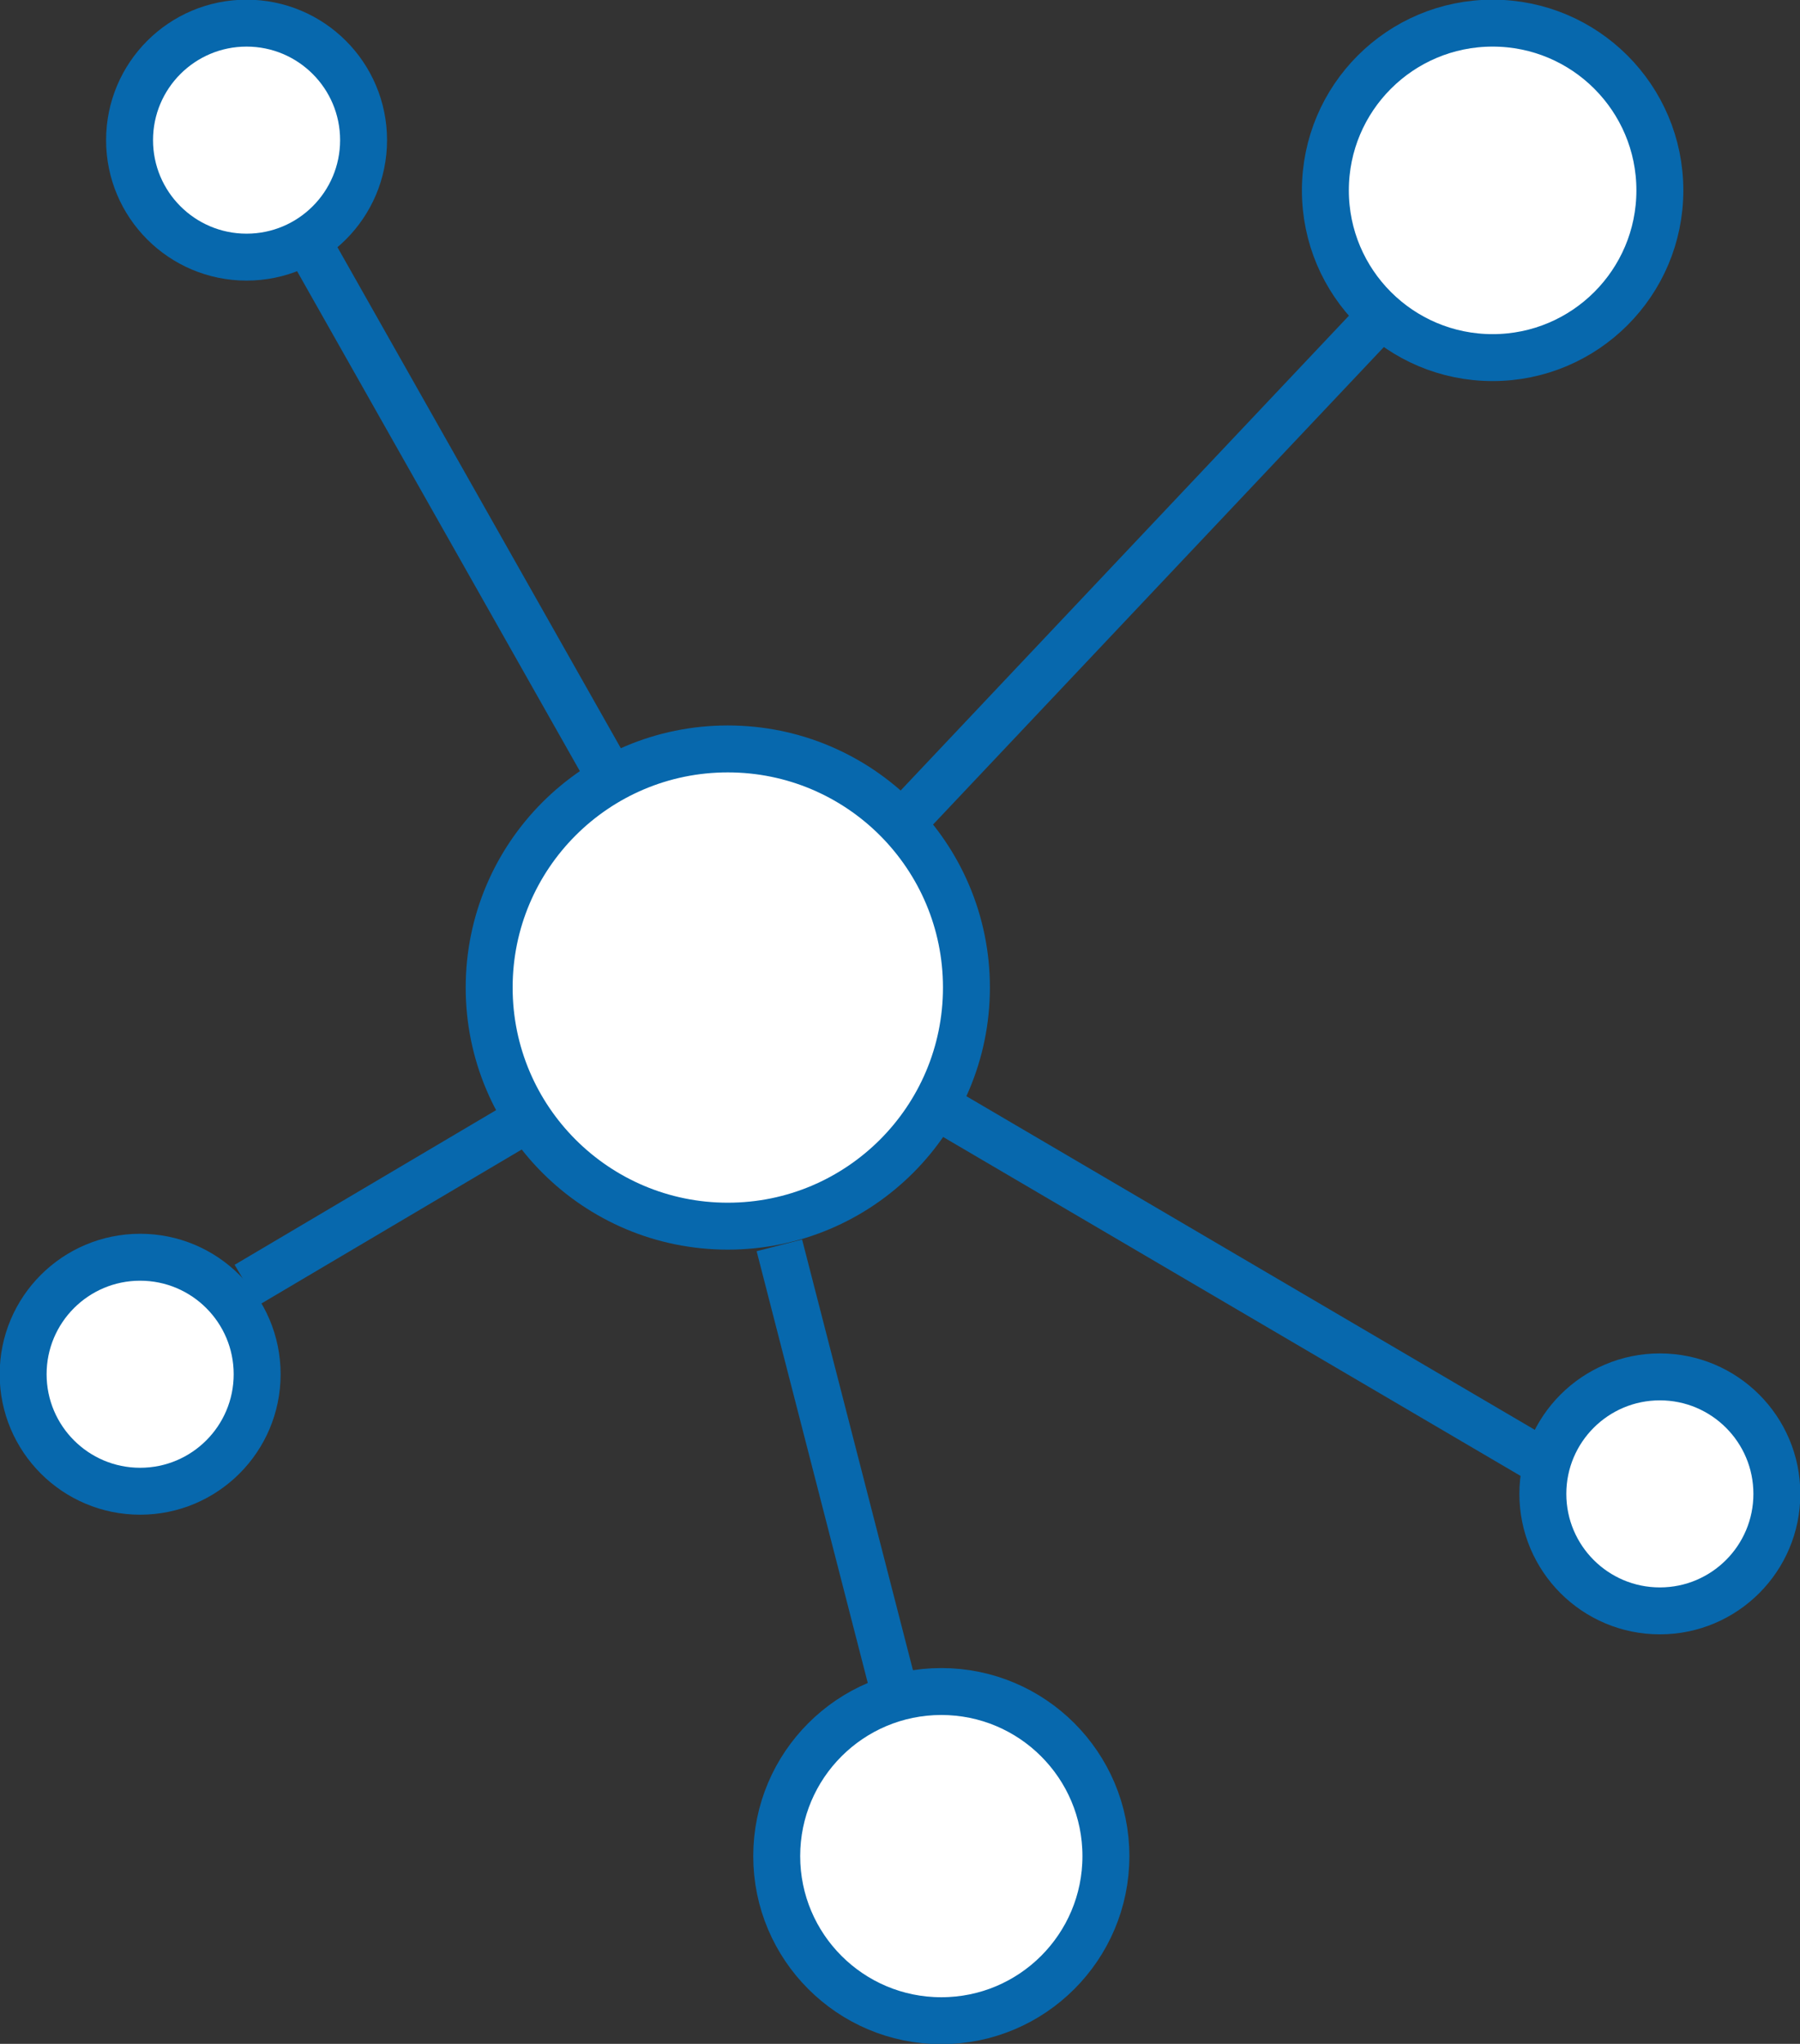
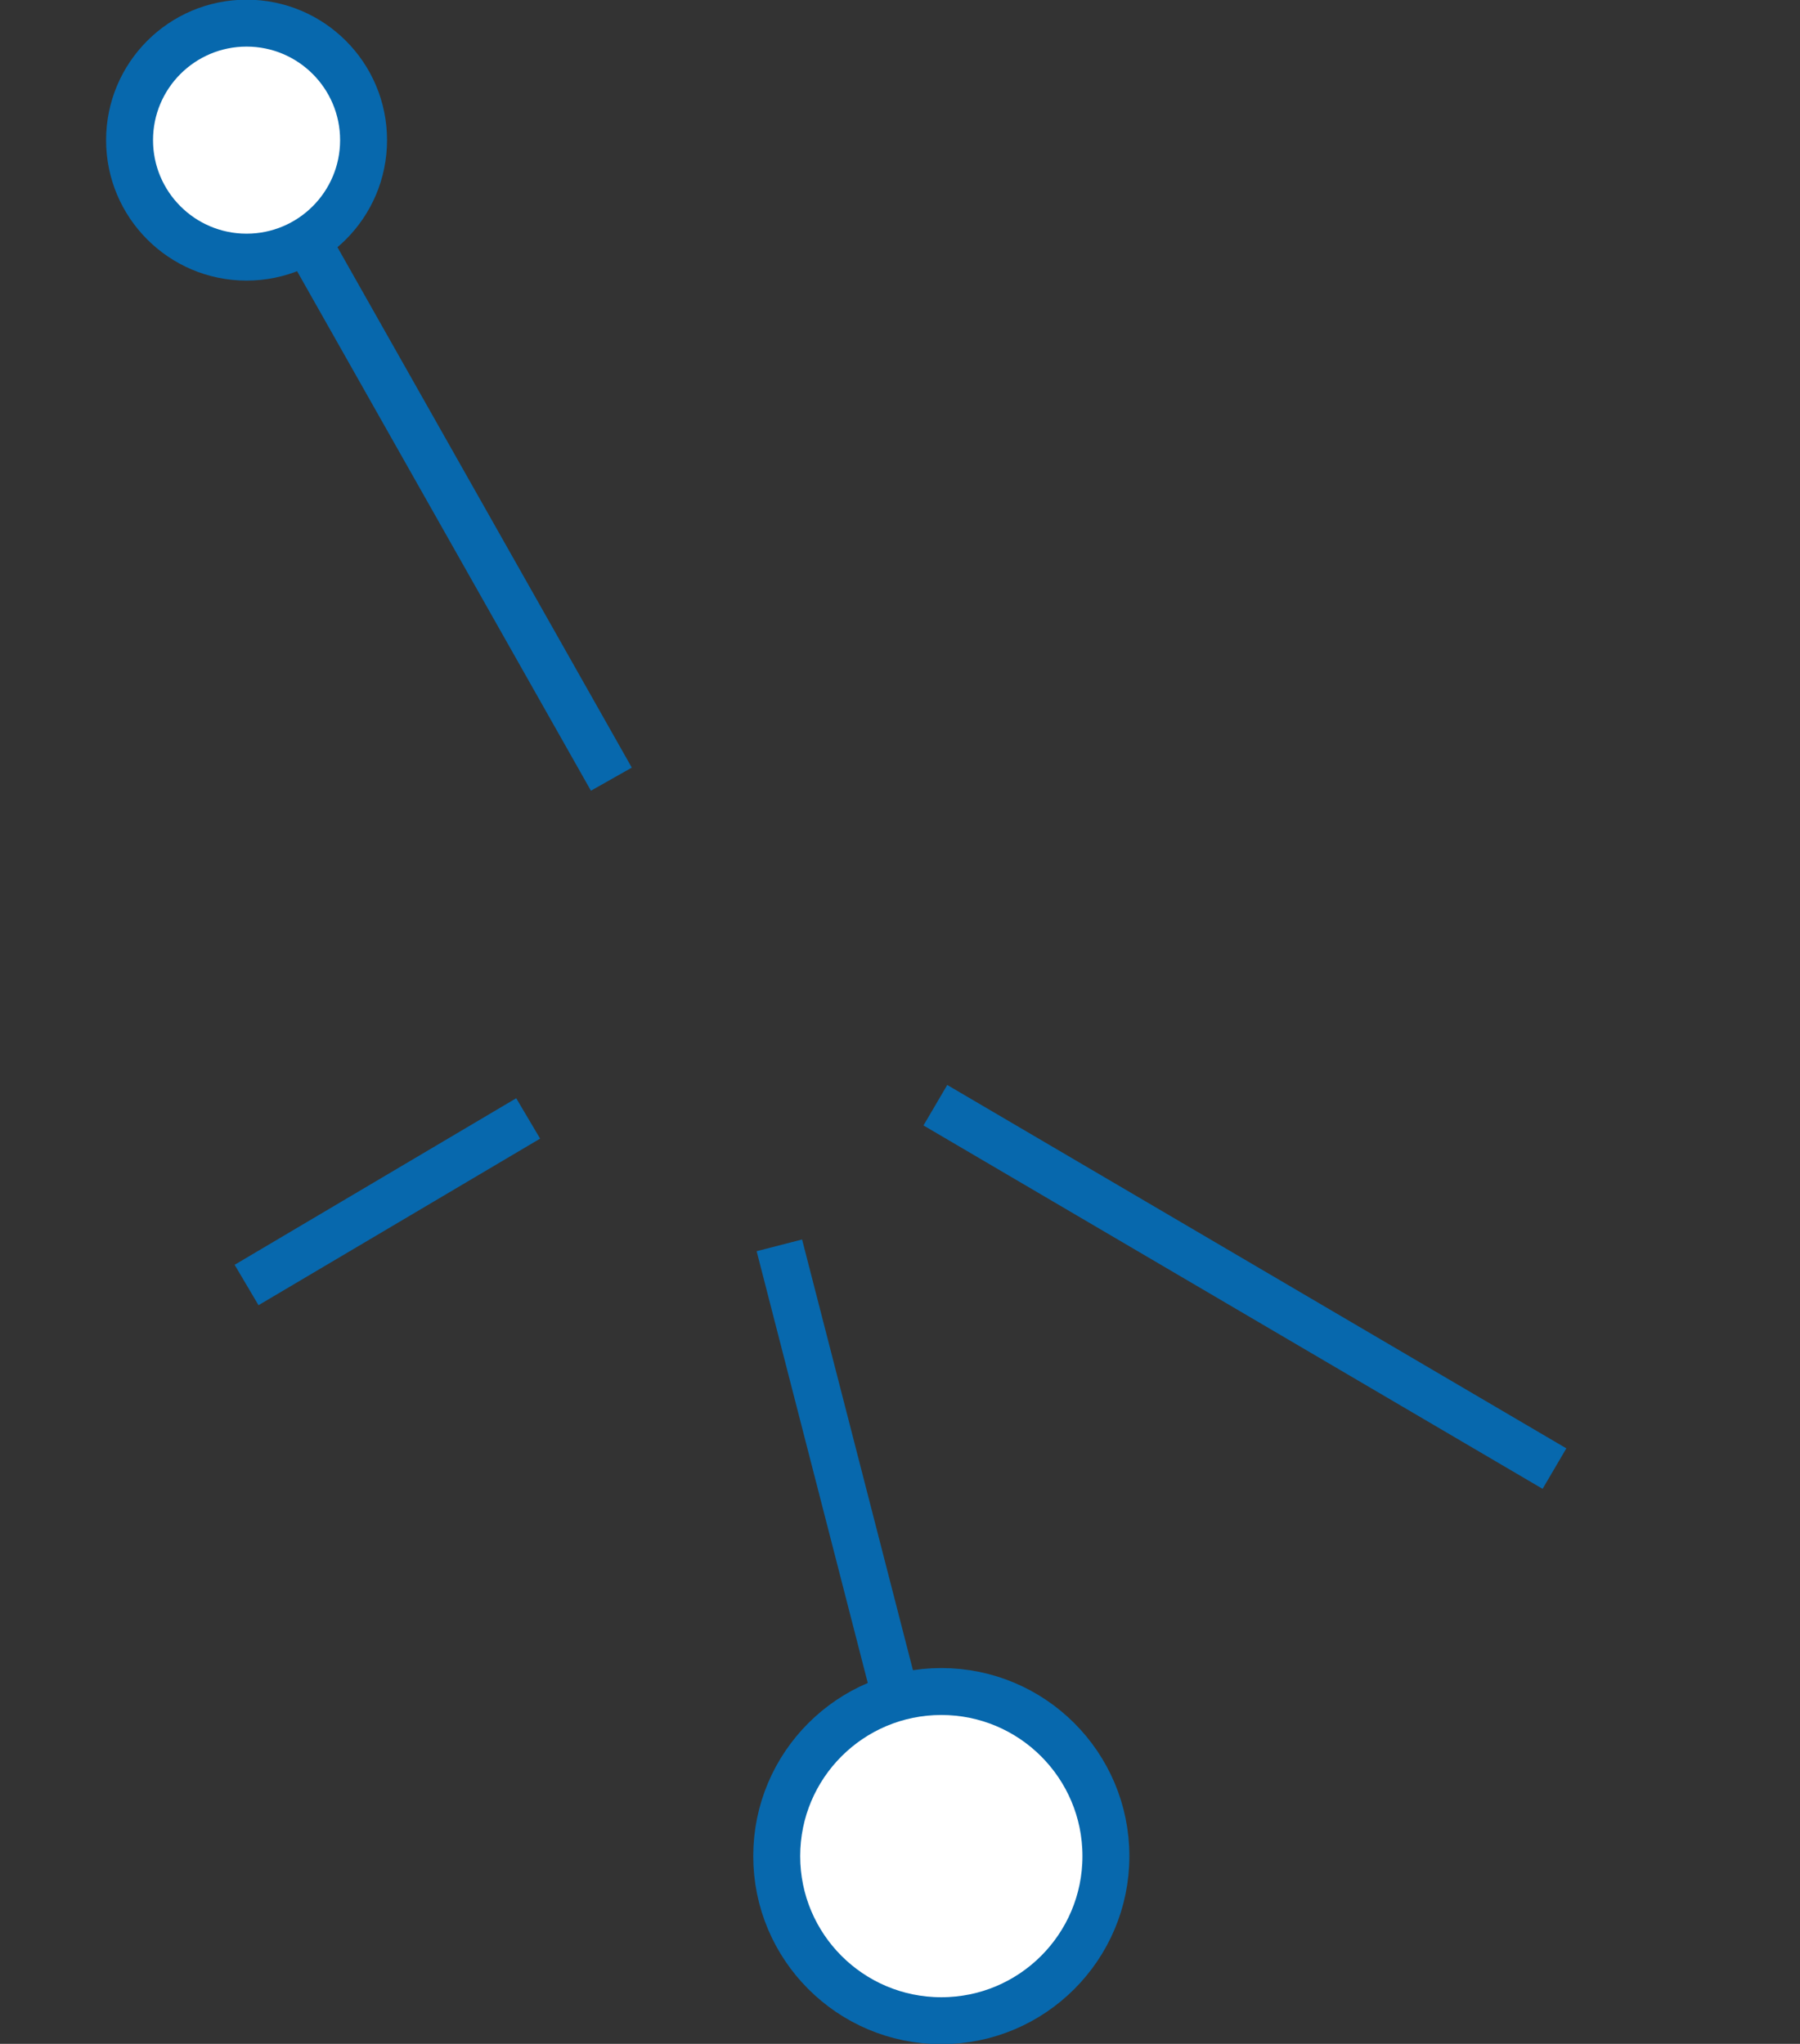
<svg xmlns="http://www.w3.org/2000/svg" viewBox="0 0 27.23 30.92">
  <rect x="0" y="0" width="27.23" height="30.92" fill="#333333" stroke="none" />
  <defs>
    <style>.cls-1{fill:#fff;}.cls-1,.cls-2,.cls-3,.cls-4{stroke:#0768ad;stroke-miterlimit:10;stroke-width:0.71px;}.cls-2,.cls-3,.cls-4{fill:none;}.cls-2{stroke-dasharray:9.28;}.cls-4{stroke-dasharray:10.86;}</style>
  </defs>
  <title>network</title>
  <g id="Layer_2" data-name="Layer 2">
    <g id="Layer_1-2" data-name="Layer 1">
-       <circle class="cls-1" cx="11.01" cy="14.94" r="3.61" />
-       <circle class="cls-1" cx="22.58" cy="2.88" r="2.53" />
      <circle class="cls-1" cx="3.73" cy="2.12" r="1.77" />
-       <circle class="cls-1" cx="25.11" cy="22.6" r="1.77" />
-       <circle class="cls-1" cx="2.12" cy="20.79" r="1.77" />
      <circle class="cls-1" cx="14.24" cy="28.08" r="2.49" />
      <line class="cls-2" x1="4.68" y1="3.71" x2="9.25" y2="11.79" />
-       <line class="cls-3" x1="20.9" y1="4.77" x2="13.64" y2="12.46" />
      <line class="cls-3" x1="3.73" y1="19.44" x2="7.99" y2="16.92" />
      <line class="cls-3" x1="11.79" y1="18.84" x2="13.53" y2="25.6" />
      <line class="cls-4" x1="14.15" y1="16.72" x2="23.52" y2="22.22" />
    </g>
  </g>
</svg>